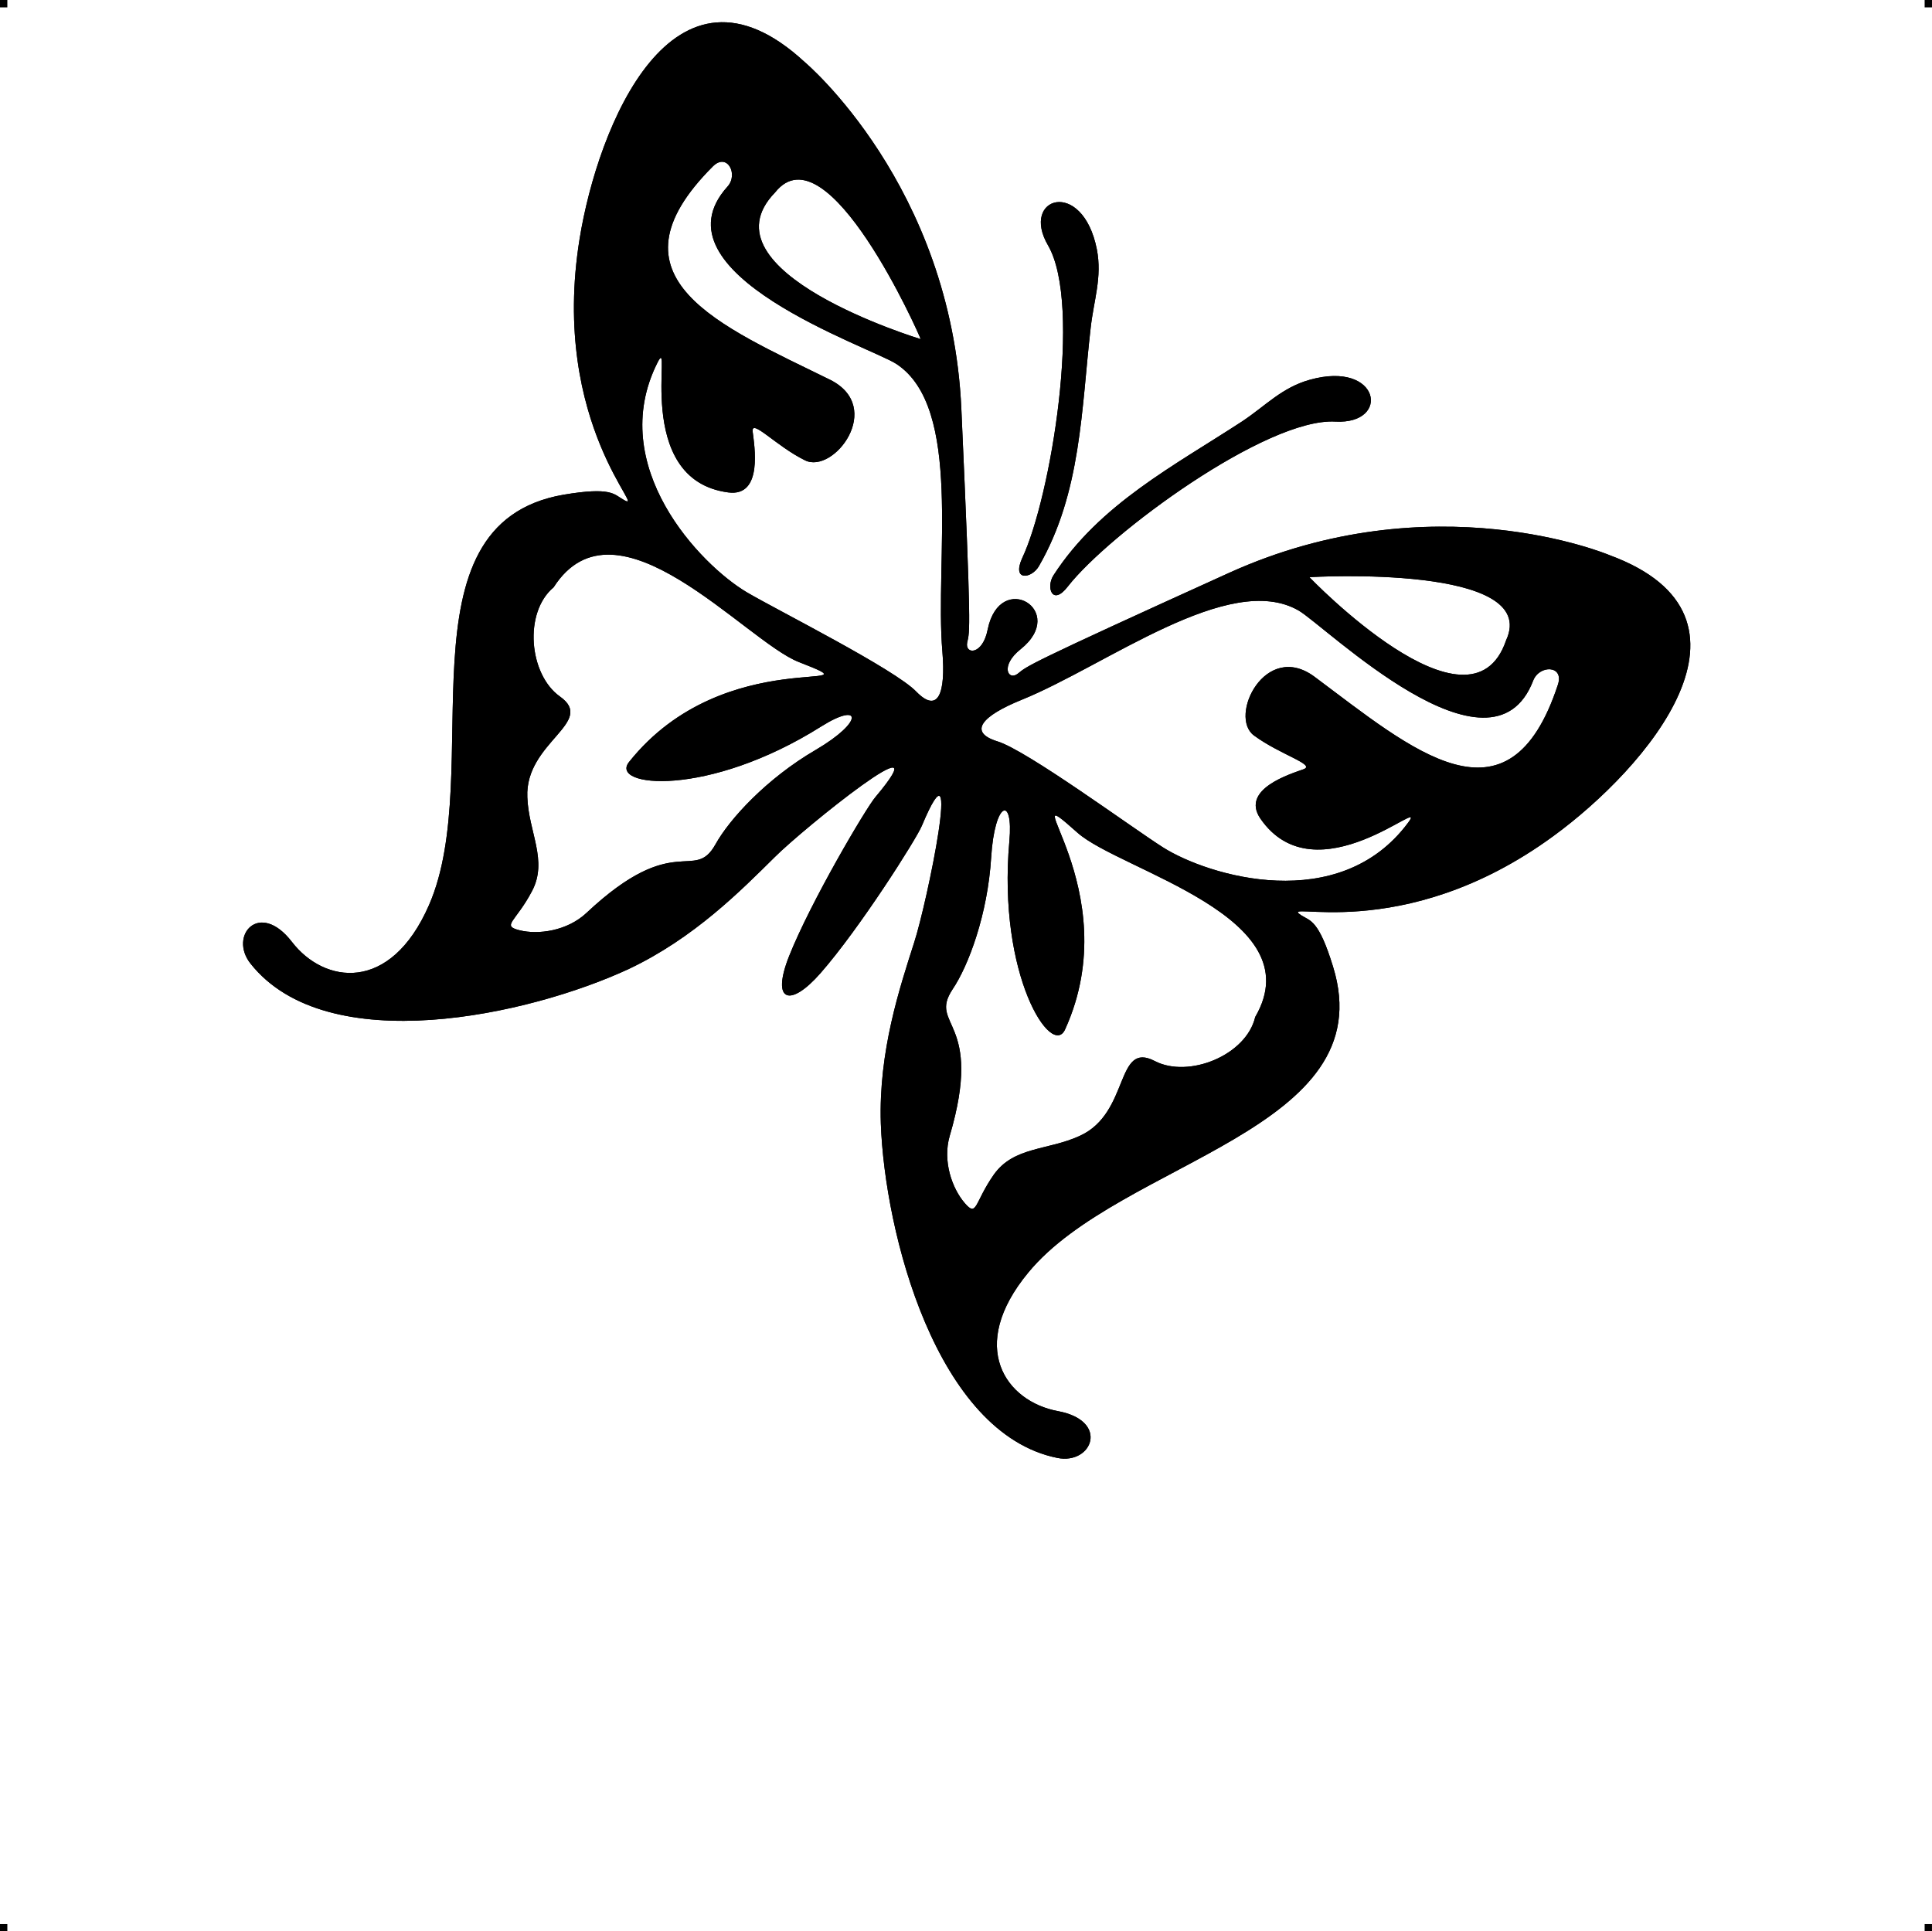
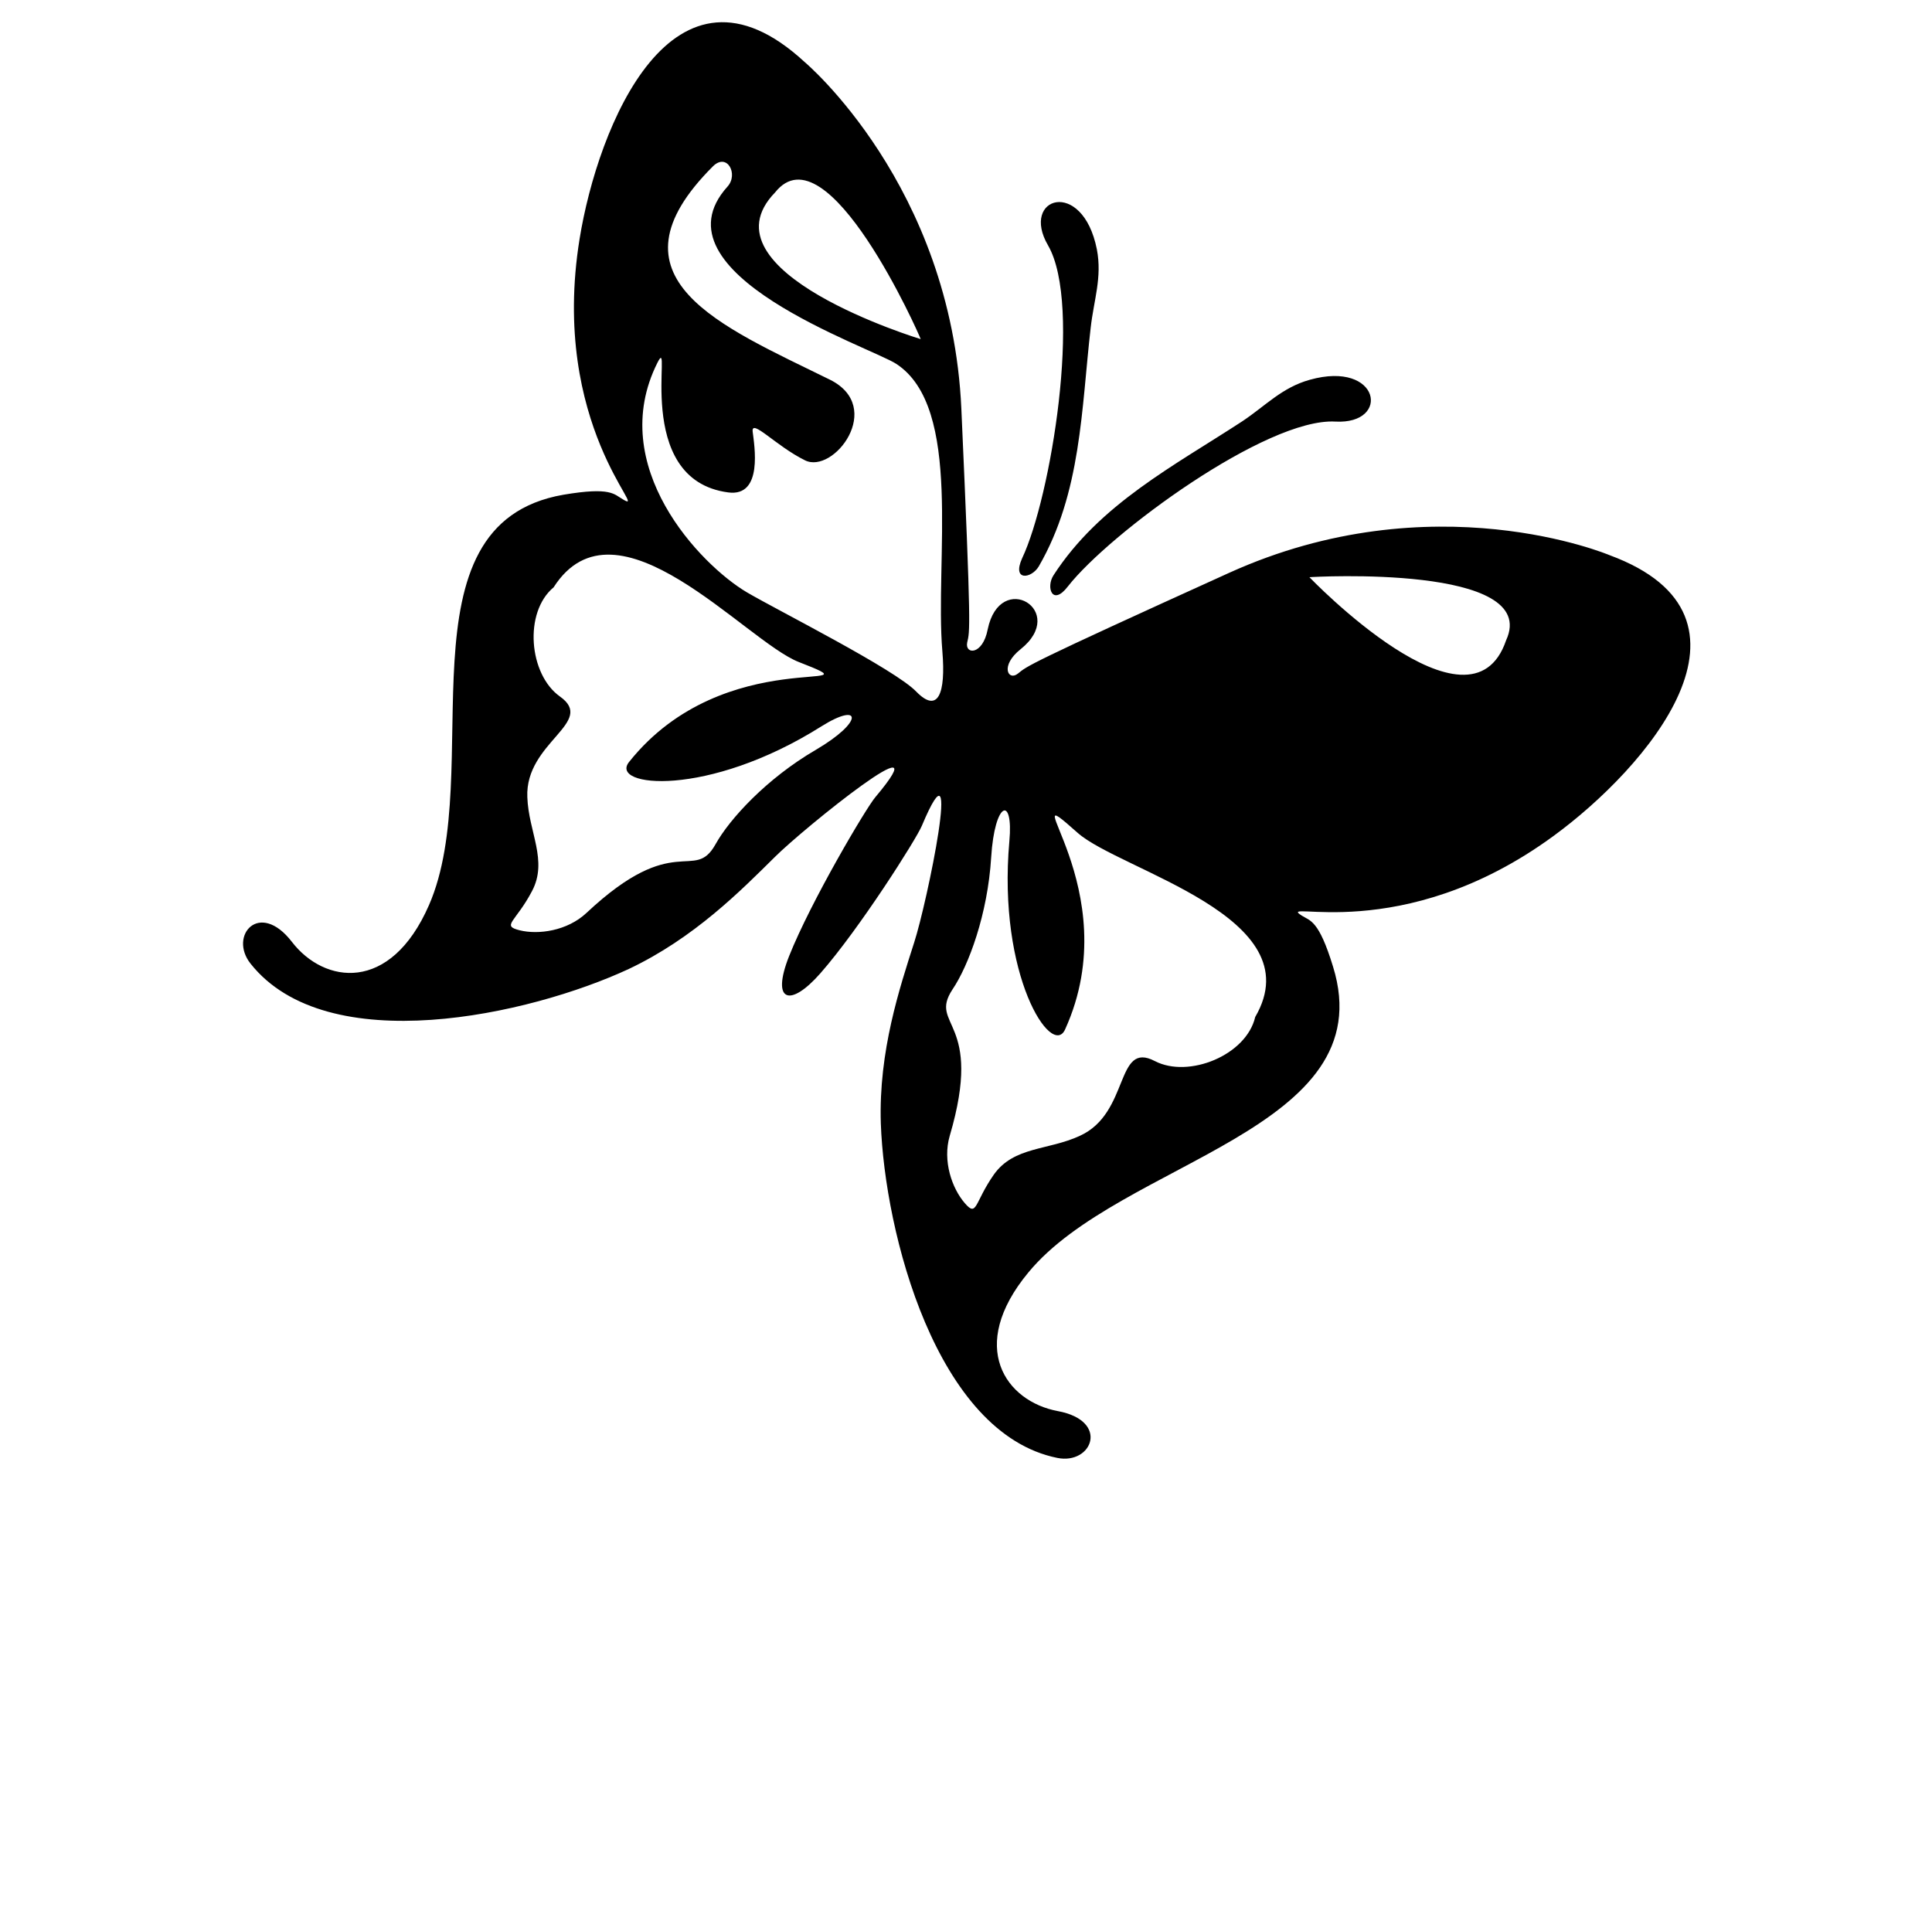
<svg xmlns="http://www.w3.org/2000/svg" xml:space="preserve" width="4.994in" height="4.993in" version="1.1" style="shape-rendering:geometricPrecision; text-rendering:geometricPrecision; image-rendering:optimizeQuality; fill-rule:evenodd; clip-rule:evenodd" viewBox="0 0 4990 4989">
  <g id="Layer_x0020_1">
    <g id="_788950448">
-       <rect class="fil0" width="18.958" height="19.065" />
-       <rect class="fil0" x="4971" width="18.958" height="19.065" />
-       <rect class="fil0" y="4970" width="18.958" height="19.065" />
-       <rect class="fil0" x="4971" y="4970" width="18.958" height="19.065" />
-     </g>
+       </g>
    <g id="_788953552">
-       <path class="fil1" d="M2078 160c0,0 379,318 405,896 26,579 22,573 15,604 -6,31 40,33 53,-34 32,-156 209,-48 85,51 -54,43 -32,83 -7,63 25,-20 18,-21 545,-260 527,-239 983,-46 983,-46 434,160 94,551 -144,725 -394,289 -722,161 -651,206 22,14 44,11 81,132 131,423 -549,501 -787,790 -159,192 -58,333 76,358 135,25 89,139 -1,121 -313,-63 -446,-582 -456,-864 -6,-187 49,-351 86,-467 33,-101 128,-559 20,-302 -14,34 -161,266 -262,381 -78,89 -128,75 -81,-44 56,-141 199,-383 223,-411 179,-213 -185,80 -260,155 -87,86 -208,209 -377,289 -256,119 -779,236 -977,-14 -57,-72 23,-165 107,-56 83,108 254,134 354,-95 150,-343 -90,-984 347,-1060 124,-21 131,-1 154,12 72,44 -190,-191 -112,-673 47,-291 241,-771 581,-457zm1131 928c-176,115 -369,214 -488,398 -20,31 -3,81 37,29 107,-137 513,-436 691,-426 144,8 116,-159 -66,-108 -72,20 -114,67 -174,107zm33 1539c151,-259 -349,-378 -459,-476 -182,-162 133,145 -32,508 -34,76 -175,-138 -144,-486 11,-119 -38,-104 -47,42 -9,146 -58,279 -100,341 -63,96 82,76 -7,378 -19,65 6,136 39,174 32,37 24,-1 75,-74 52,-73 140,-62 222,-100 130,-59 91,-247 194,-193 87,45 236,-15 259,-114zm648 -973c91,-197 -500,-164 -508,-163 0,0 416,434 508,163zm134 114c16,-50 -48,-51 -64,-10 -108,281 -538,-142 -606,-181 -179,-103 -496,142 -716,231 -101,41 -139,83 -62,107 76,23 349,224 428,274 117,74 455,176 633,-64 57,-77 -238,199 -382,-11 -51,-76 79,-115 112,-127 32,-12 -60,-37 -128,-87 -67,-49 29,-246 156,-152 252,188 502,408 629,20zm-1207 -921c-24,209 -24,426 -134,616 -19,32 -70,39 -43,-21 74,-156 156,-654 67,-808 -73,-125 89,-176 126,10 14,73 -8,131 -16,203zm-1387 670c162,-253 495,139 633,193 226,88 -190,-53 -438,258 -53,65 202,94 497,-92 102,-64 111,-13 -15,61 -127,74 -223,179 -259,244 -56,100 -104,-38 -333,177 -50,47 -125,57 -173,45 -48,-12 -10,-21 32,-101 42,-79 -9,-153 -12,-243 -6,-142 179,-193 84,-260 -80,-57 -94,-217 -16,-282zm572 -1020c135,-170 374,371 376,379 0,0 -575,-174 -376,-379zm-161 -67c37,-37 67,20 38,52 -202,224 371,415 436,458 173,113 99,507 119,743 9,108 -11,161 -67,104 -55,-58 -358,-210 -438,-257 -120,-71 -365,-326 -231,-593 43,-86 -69,302 183,335 91,12 67,-123 63,-157 -4,-35 60,37 135,74 74,37 207,-137 65,-208 -282,-139 -592,-262 -303,-551z" />
-       <path class="fil2 str0" d="M2078 160c0,0 379,318 405,896 26,579 22,573 15,604 -6,31 40,33 53,-34 32,-156 209,-48 85,51 -54,43 -32,83 -7,63 25,-20 18,-21 545,-260 527,-239 983,-46 983,-46 434,160 94,551 -144,725 -394,289 -722,161 -651,206 22,14 44,11 81,132 131,423 -549,501 -787,790 -159,192 -58,333 76,358 135,25 89,139 -1,121 -313,-63 -446,-582 -456,-864 -6,-187 49,-351 86,-467 33,-101 128,-559 20,-302 -14,34 -161,266 -262,381 -78,89 -128,75 -81,-44 56,-141 199,-383 223,-411 179,-213 -185,80 -260,155 -87,86 -208,209 -377,289 -256,119 -779,236 -977,-14 -57,-72 23,-165 107,-56 83,108 254,134 354,-95 150,-343 -90,-984 347,-1060 124,-21 131,-1 154,12 72,44 -190,-191 -112,-673 47,-291 241,-771 581,-457m1131 928c-176,115 -369,214 -488,398 -20,31 -3,81 37,29 107,-137 513,-436 691,-426 144,8 116,-159 -66,-108 -72,20 -114,67 -174,107m33 1539c151,-259 -349,-378 -459,-476 -182,-162 133,145 -32,508 -34,76 -175,-138 -144,-486 11,-119 -38,-104 -47,42 -9,146 -58,279 -100,341 -63,96 82,76 -7,378 -19,65 6,136 39,174 32,37 24,-1 75,-74 52,-73 140,-62 222,-100 130,-59 91,-247 194,-193 87,45 236,-15 259,-114m648 -973c91,-197 -500,-164 -508,-163 0,0 416,434 508,163m134 114c16,-50 -48,-51 -64,-10 -108,281 -538,-142 -606,-181 -179,-103 -496,142 -716,231 -101,41 -139,83 -62,107 76,23 349,224 428,274 117,74 455,176 633,-64 57,-77 -238,199 -382,-11 -51,-76 79,-115 112,-127 32,-12 -60,-37 -128,-87 -67,-49 29,-246 156,-152 252,188 502,408 629,20m-1207 -921c-24,209 -24,426 -134,616 -19,32 -70,39 -43,-21 74,-156 156,-654 67,-808 -73,-125 89,-176 126,10 14,73 -8,131 -16,203m-1387 670c162,-253 495,139 633,193 226,88 -190,-53 -438,258 -53,65 202,94 497,-92 102,-64 111,-13 -15,61 -127,74 -223,179 -259,244 -56,100 -104,-38 -333,177 -50,47 -125,57 -173,45 -48,-12 -10,-21 32,-101 42,-79 -9,-153 -12,-243 -6,-142 179,-193 84,-260 -80,-57 -94,-217 -16,-282m572 -1020c135,-170 374,371 376,379 0,0 -575,-174 -376,-379m-161 -67c37,-37 67,20 38,52 -202,224 371,415 436,458 173,113 99,507 119,743 9,108 -11,161 -67,104 -55,-58 -358,-210 -438,-257 -120,-71 -365,-326 -231,-593 43,-86 -69,302 183,335 91,12 67,-123 63,-157 -4,-35 60,37 135,74 74,37 207,-137 65,-208 -282,-139 -592,-262 -303,-551" />
+       <path class="fil1" d="M2078 160c0,0 379,318 405,896 26,579 22,573 15,604 -6,31 40,33 53,-34 32,-156 209,-48 85,51 -54,43 -32,83 -7,63 25,-20 18,-21 545,-260 527,-239 983,-46 983,-46 434,160 94,551 -144,725 -394,289 -722,161 -651,206 22,14 44,11 81,132 131,423 -549,501 -787,790 -159,192 -58,333 76,358 135,25 89,139 -1,121 -313,-63 -446,-582 -456,-864 -6,-187 49,-351 86,-467 33,-101 128,-559 20,-302 -14,34 -161,266 -262,381 -78,89 -128,75 -81,-44 56,-141 199,-383 223,-411 179,-213 -185,80 -260,155 -87,86 -208,209 -377,289 -256,119 -779,236 -977,-14 -57,-72 23,-165 107,-56 83,108 254,134 354,-95 150,-343 -90,-984 347,-1060 124,-21 131,-1 154,12 72,44 -190,-191 -112,-673 47,-291 241,-771 581,-457zm1131 928c-176,115 -369,214 -488,398 -20,31 -3,81 37,29 107,-137 513,-436 691,-426 144,8 116,-159 -66,-108 -72,20 -114,67 -174,107zm33 1539c151,-259 -349,-378 -459,-476 -182,-162 133,145 -32,508 -34,76 -175,-138 -144,-486 11,-119 -38,-104 -47,42 -9,146 -58,279 -100,341 -63,96 82,76 -7,378 -19,65 6,136 39,174 32,37 24,-1 75,-74 52,-73 140,-62 222,-100 130,-59 91,-247 194,-193 87,45 236,-15 259,-114zm648 -973c91,-197 -500,-164 -508,-163 0,0 416,434 508,163zm134 114zm-1207 -921c-24,209 -24,426 -134,616 -19,32 -70,39 -43,-21 74,-156 156,-654 67,-808 -73,-125 89,-176 126,10 14,73 -8,131 -16,203zm-1387 670c162,-253 495,139 633,193 226,88 -190,-53 -438,258 -53,65 202,94 497,-92 102,-64 111,-13 -15,61 -127,74 -223,179 -259,244 -56,100 -104,-38 -333,177 -50,47 -125,57 -173,45 -48,-12 -10,-21 32,-101 42,-79 -9,-153 -12,-243 -6,-142 179,-193 84,-260 -80,-57 -94,-217 -16,-282zm572 -1020c135,-170 374,371 376,379 0,0 -575,-174 -376,-379zm-161 -67c37,-37 67,20 38,52 -202,224 371,415 436,458 173,113 99,507 119,743 9,108 -11,161 -67,104 -55,-58 -358,-210 -438,-257 -120,-71 -365,-326 -231,-593 43,-86 -69,302 183,335 91,12 67,-123 63,-157 -4,-35 60,37 135,74 74,37 207,-137 65,-208 -282,-139 -592,-262 -303,-551z" />
    </g>
  </g>
</svg>